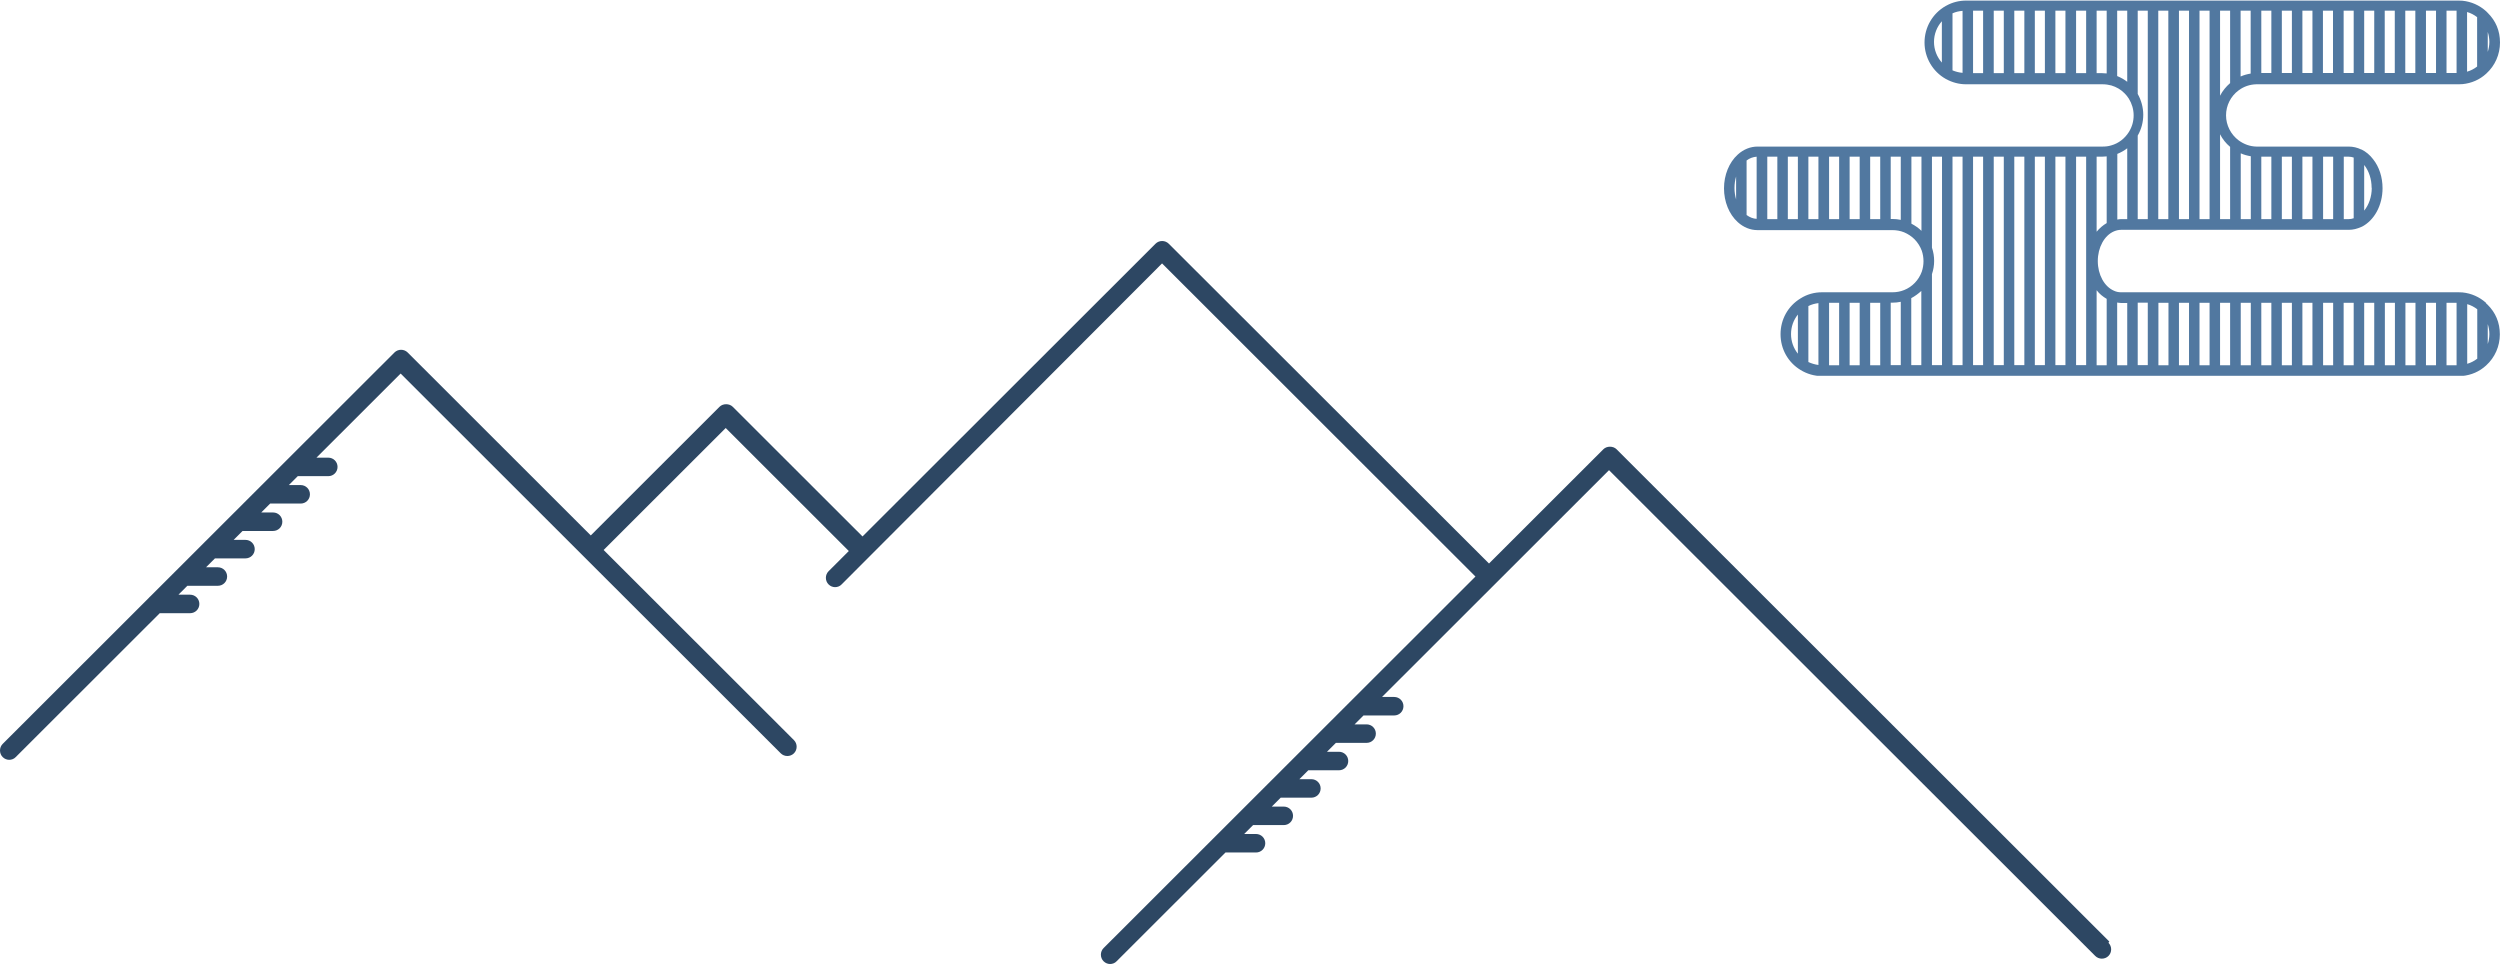
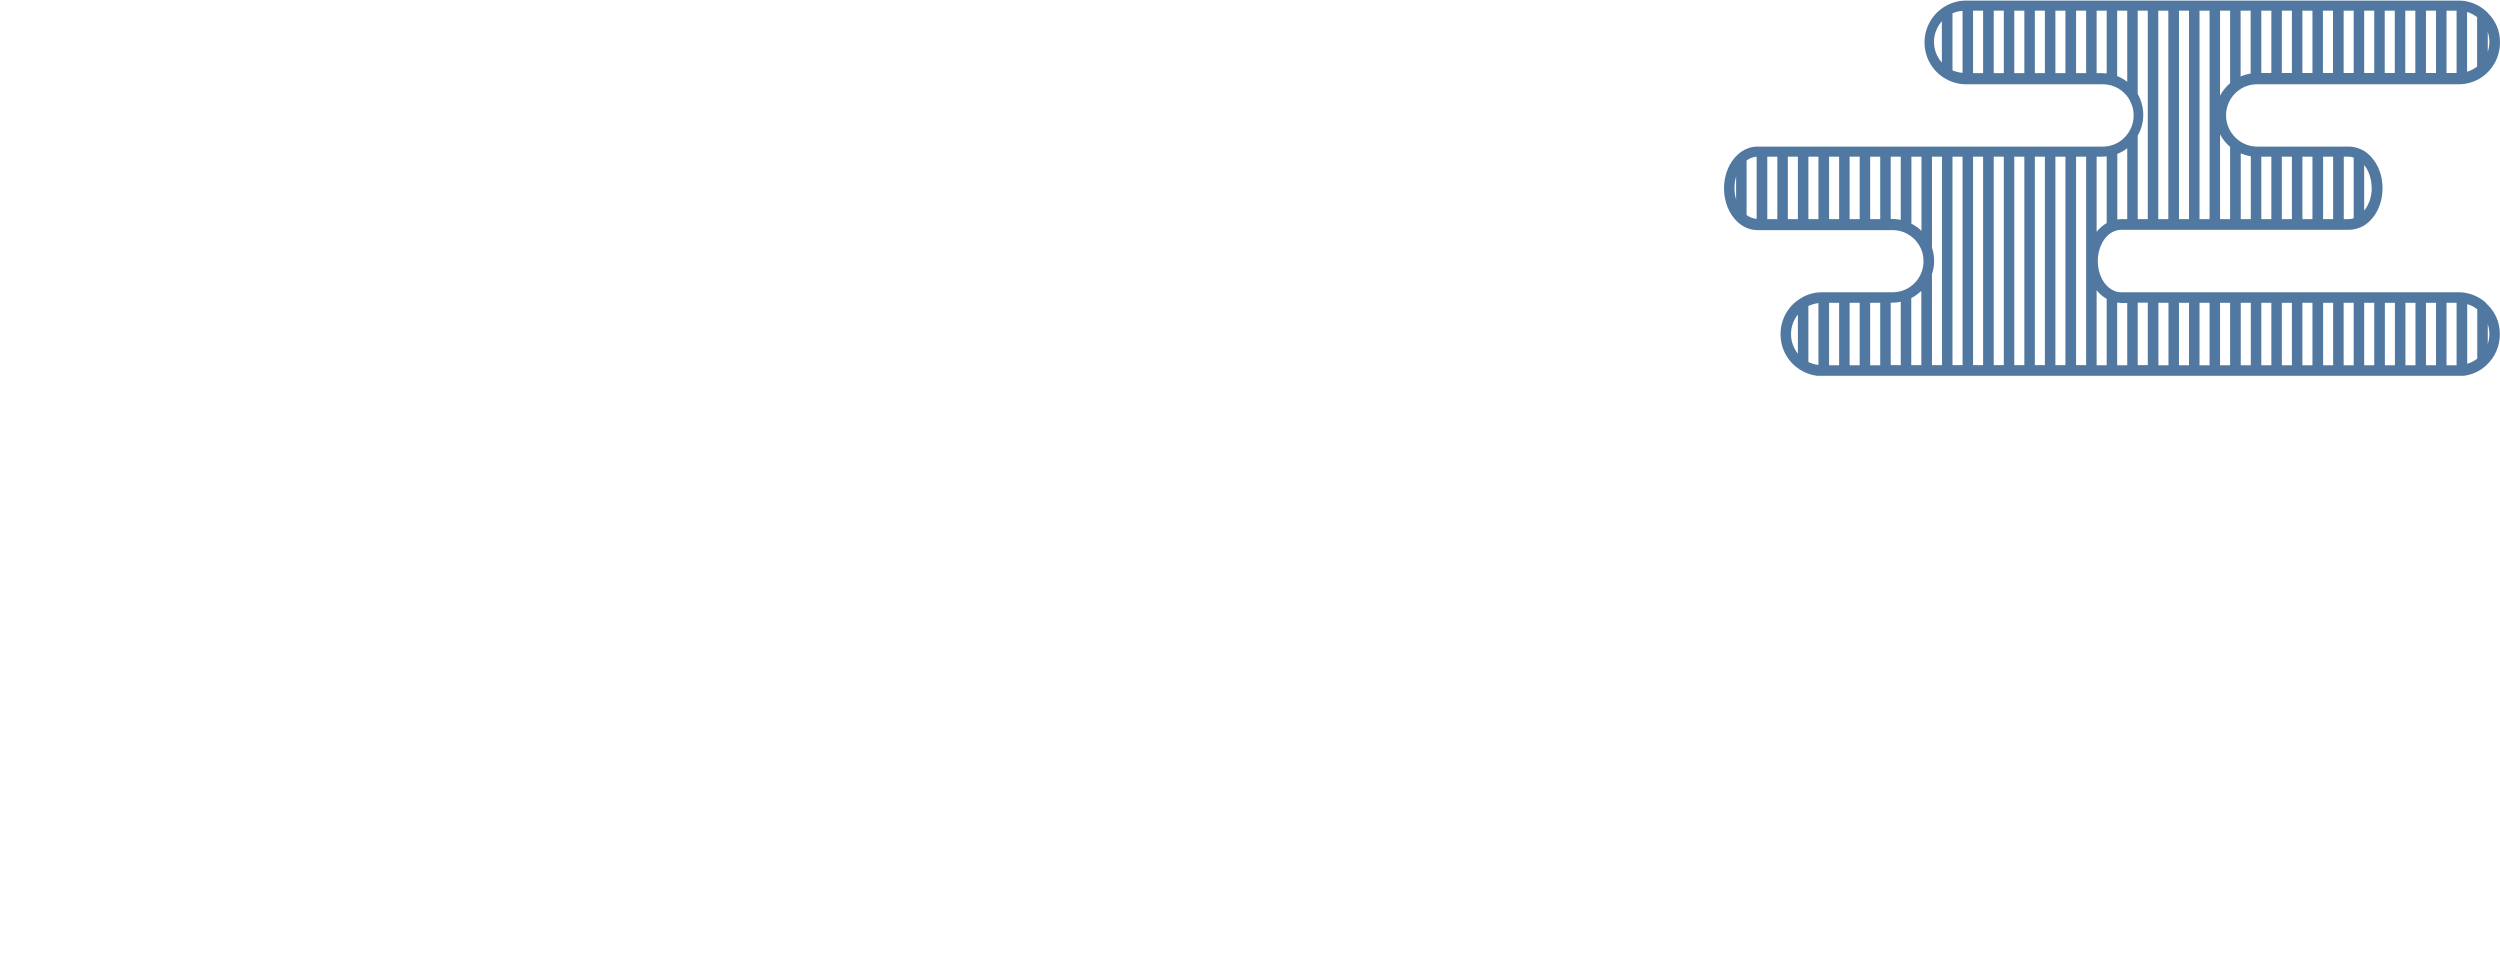
<svg xmlns="http://www.w3.org/2000/svg" width="612" height="236" viewBox="0 0 612 236" fill="none">
  <g clip-path="url(#clip0_4055_3571)">
    <path d="M608.611 74.167C608.611 74.167 608.611 74.167 608.575 74.131C606.97 72.696 604.972 71.799 602.796 71.584C602.475 71.584 602.154 71.548 601.833 71.548H519.212C518.641 71.548 518.07 71.44 517.535 71.189C515.145 70.184 513.54 67.242 513.54 63.905C513.54 60.568 515.145 57.626 517.535 56.621C518.07 56.406 518.641 56.262 519.247 56.262H574.97C576.041 56.262 577.039 56.011 578.038 55.544C578.038 55.544 578.074 55.544 578.11 55.544C581.249 53.966 583.247 50.234 583.247 46.072C583.247 43.381 582.426 40.833 580.928 38.967C580.143 37.927 579.18 37.137 578.11 36.599C578.11 36.599 578.074 36.599 578.038 36.599C577.075 36.133 576.041 35.882 574.97 35.882H552.353C550.783 35.846 549.321 35.307 548.036 34.374C546.11 32.939 544.933 30.643 544.933 28.239C544.933 25.835 546.074 23.538 548.036 22.103C549.285 21.17 550.783 20.668 552.353 20.632H601.869C602.154 20.632 602.439 20.632 602.725 20.596C602.76 20.596 602.796 20.596 602.832 20.596C605.008 20.381 607.006 19.52 608.611 18.048C608.611 18.048 608.611 18.048 608.647 18.012C610.787 16.075 612 13.312 612 10.406C612 7.499 610.93 5.059 609.003 3.158C608.861 3.014 608.718 2.871 608.575 2.727C606.97 1.292 604.972 0.395 602.796 0.179C602.475 0.179 602.154 0.144 601.833 0.144H597.659H592.629H587.599H582.569H577.539H572.509H567.479H562.449H557.419H552.389H547.359H542.329H537.299H532.268H527.238H522.208H517.178H512.148H507.118H502.088H497.058H492.028H486.998H481.968H481.29C479.578 0.144 477.901 0.574 476.439 1.399C476.403 1.399 476.367 1.435 476.296 1.471C473.085 3.301 471.123 6.71 471.123 10.406C471.123 14.101 473.121 17.51 476.296 19.304C476.332 19.304 476.367 19.34 476.439 19.376C477.937 20.201 479.614 20.632 481.29 20.632H514.753C515.466 20.632 516.179 20.739 516.857 20.919C518.07 21.278 519.212 21.924 520.104 22.857C520.496 23.251 520.853 23.682 521.138 24.148C521.887 25.368 522.315 26.768 522.315 28.239C522.315 29.71 521.923 31.073 521.138 32.329C520.139 33.908 518.641 35.092 516.822 35.594C516.144 35.81 515.43 35.882 514.717 35.882H430.241C428.493 35.882 426.816 36.563 425.425 37.819C425.425 37.819 425.425 37.819 425.389 37.855C423.284 39.757 422.036 42.843 422.036 46.108C422.036 49.373 423.284 52.459 425.389 54.36C425.389 54.36 425.389 54.36 425.425 54.396C426.816 55.652 428.493 56.334 430.241 56.334H463.275C464.274 56.334 465.237 56.513 466.129 56.872C467.056 57.267 467.948 57.841 468.662 58.559C469.446 59.348 470.053 60.317 470.445 61.357C470.731 62.183 470.873 63.08 470.873 63.941C470.873 64.802 470.731 65.699 470.445 66.524C469.696 68.57 468.127 70.22 466.129 71.009C465.237 71.368 464.274 71.548 463.311 71.548H446.044C444.154 71.548 442.334 72.05 440.765 73.055C437.697 74.921 435.877 78.186 435.877 81.81C435.877 85.434 437.697 88.699 440.765 90.565C442.334 91.534 444.189 92.072 446.044 92.072H601.833C602.154 92.072 602.475 92.072 602.796 92.036C604.972 91.821 606.97 90.96 608.575 89.488C608.575 89.488 608.575 89.488 608.611 89.452C610.751 87.515 611.964 84.752 611.964 81.846C611.964 78.939 610.894 76.499 608.968 74.597C608.825 74.454 608.718 74.346 608.575 74.239L608.611 74.167ZM528.38 74.131H530.842V89.417H528.38V74.131ZM525.776 89.381H523.314V74.095H525.776V89.381ZM533.41 74.131H535.872V89.417H533.41V74.131ZM538.44 74.131H540.902V89.417H538.44V74.131ZM543.47 74.131H545.932V89.417H543.47V74.131ZM548.536 74.131H550.997V89.417H548.536V74.131ZM553.566 74.131H556.027V89.417H553.566V74.131ZM558.596 74.131H561.057V89.417H558.596V74.131ZM563.626 74.131H566.087V89.417H563.626V74.131ZM568.692 74.131H571.153V89.417H568.692V74.131ZM573.722 74.131H576.183V89.417H573.722V74.131ZM578.752 74.131H581.213V89.417H578.752V74.131ZM583.817 74.131H586.279V89.417H583.817V74.131ZM588.848 74.131H591.309V89.417H588.848V74.131ZM593.878 74.131H596.339V89.417H593.878V74.131ZM598.908 74.131H601.369V89.417H598.908V74.131ZM603.973 74.454C604.865 74.705 605.686 75.136 606.435 75.71V87.802C605.686 88.376 604.865 88.807 603.973 89.058V74.418V74.454ZM520.746 74.131V89.417H518.284V74.059C518.57 74.095 518.891 74.167 519.176 74.167H520.71L520.746 74.131ZM515.716 73.162V89.417H513.254V71.045C513.932 71.942 514.788 72.624 515.716 73.162ZM472.943 67.098C473.299 66.058 473.478 64.981 473.478 63.869C473.478 62.757 473.299 61.68 472.943 60.64V38.357H475.404V89.381H472.943V67.098ZM477.973 38.357H480.434V89.381H477.973V38.357ZM483.003 38.357H485.464V89.381H483.003V38.357ZM488.068 38.357H490.53V89.381H488.068V38.357ZM493.098 38.357H495.56V89.381H493.098V38.357ZM498.128 38.357H500.59V89.381H498.128V38.357ZM503.158 38.357H505.62V89.381H503.158V38.357ZM508.224 38.357H510.686V89.381H508.224V38.357ZM523.314 33.19C524.206 31.648 524.67 29.889 524.67 28.095C524.67 26.301 524.17 24.507 523.314 23V2.619H525.776V53.643H523.314V33.226V33.19ZM540.902 53.643H538.44V2.619H540.902V53.643ZM535.872 53.643H533.41V2.619H535.872V53.643ZM530.806 53.643H528.344V2.619H530.806V53.643ZM548.536 37.532C549.321 37.891 550.141 38.106 550.997 38.25V53.643H548.536V37.532ZM566.087 53.643H563.626V38.357H566.087V53.643ZM568.692 38.357H571.153V53.643H568.692V38.357ZM561.057 53.643H558.596V38.357H561.057V53.643ZM556.027 53.643H553.566V38.357H556.027V53.643ZM580.607 46C580.607 48.153 579.893 50.162 578.752 51.562V40.403C578.752 40.403 578.787 40.438 578.823 40.474C579.929 41.91 580.571 43.883 580.571 45.964L580.607 46ZM576.183 38.573V53.428C575.755 53.571 575.363 53.643 574.935 53.643H573.757V38.357H574.935C575.363 38.357 575.791 38.429 576.183 38.573ZM545.932 35.917V53.643H543.47V32.867C544.077 34.051 544.897 35.092 545.932 35.953V35.917ZM543.47 23.395V2.619H545.932V20.345C544.933 21.206 544.077 22.247 543.47 23.431V23.395ZM606.399 16.29C605.65 16.864 604.829 17.295 603.938 17.546V2.942C604.829 3.193 605.65 3.624 606.399 4.198V16.29ZM601.369 17.869H598.908V2.619H601.369V17.905V17.869ZM596.339 17.869H593.878V2.619H596.339V17.905V17.869ZM591.273 17.869H588.812V2.619H591.273V17.905V17.869ZM586.243 17.869H583.782V2.619H586.243V17.905V17.869ZM581.213 17.869H578.752V2.619H581.213V17.905V17.869ZM576.183 17.869H573.722V2.619H576.183V17.905V17.869ZM571.118 17.869H568.656V2.619H571.118V17.905V17.869ZM566.087 17.869H563.626V2.619H566.087V17.905V17.869ZM561.057 17.869H558.596V2.619H561.057V17.905V17.869ZM556.027 17.869H553.566V2.619H556.027V17.905V17.869ZM550.962 18.012C550.106 18.156 549.285 18.371 548.5 18.73V2.619H550.962V18.048V18.012ZM609.396 10.262C609.396 11.087 609.253 11.913 609.003 12.702V7.822C609.253 8.612 609.396 9.437 609.396 10.262ZM477.973 3.265C478.757 2.906 479.578 2.727 480.434 2.655V17.833C479.578 17.761 478.757 17.546 477.973 17.223V3.265ZM483.003 2.619H485.464V17.905H483.003V2.619ZM488.068 2.619H490.53V17.905H488.068V2.619ZM493.098 2.619H495.56V17.905H493.098V2.619ZM498.128 2.619H500.59V17.905H498.128V2.619ZM503.158 2.619H505.62V17.905H503.158V2.619ZM508.224 2.619H510.686V17.905H508.224V2.619ZM473.442 10.262C473.442 8.36 474.155 6.566 475.368 5.203V15.321C474.155 13.958 473.442 12.164 473.442 10.262ZM513.254 17.869V2.619H515.716V17.977C515.323 17.941 514.931 17.905 514.538 17.905H513.254V17.869ZM518.284 18.622V2.619H520.746V20.022C519.997 19.448 519.176 18.981 518.284 18.622ZM520.746 36.24V53.643H519.212C518.926 53.643 518.605 53.679 518.32 53.75V37.675C519.212 37.317 520.032 36.85 520.781 36.276L520.746 36.24ZM515.716 38.285V54.612C514.788 55.15 513.968 55.867 513.254 56.729V38.357H514.538C514.931 38.357 515.323 38.321 515.716 38.285ZM427.565 39.29C428.314 38.716 429.135 38.429 430.027 38.357V53.571C429.17 53.535 428.35 53.212 427.565 52.638V39.254V39.29ZM432.631 38.357H435.092V53.643H432.631V38.357ZM437.661 38.357H440.122V53.643H437.661V38.357ZM442.691 38.357H445.152V53.643H442.691V38.357ZM447.757 38.357H450.218V53.643H447.757V38.357ZM452.787 38.357H455.248V53.643H452.787V38.357ZM457.817 38.357H460.278V53.643H457.817V38.357ZM424.604 46C424.604 45.031 424.747 44.062 424.997 43.201V48.835C424.747 47.938 424.604 47.005 424.604 46.036V46ZM462.847 53.643V38.357H465.308V53.822C464.63 53.679 463.953 53.607 463.275 53.607H462.847V53.643ZM467.912 54.755V38.357H470.374V56.513C469.661 55.796 468.804 55.222 467.912 54.755ZM470.338 71.225V89.381H467.877V72.983C468.769 72.516 469.589 71.906 470.338 71.225ZM465.308 73.916V89.381H462.847V74.095H463.275C463.953 74.095 464.63 74.023 465.308 73.88V73.916ZM442.691 74.921C443.476 74.526 444.296 74.311 445.152 74.203V89.345C444.296 89.237 443.476 88.986 442.691 88.627V74.921ZM447.757 74.131H450.218V89.417H447.757V74.131ZM452.787 74.131H455.248V89.417H452.787V74.131ZM457.817 74.131H460.278V89.417H457.817V74.131ZM438.446 81.774C438.446 79.98 439.052 78.329 440.122 77.002V86.582C439.052 85.254 438.446 83.568 438.446 81.81V81.774ZM609.003 84.214V79.334C609.253 80.123 609.396 80.948 609.396 81.774C609.396 82.599 609.253 83.424 609.003 84.214Z" fill="#5178A0" />
  </g>
-   <path d="M516.36 230.496L395.735 109.98C394.896 109.142 393.343 109.142 392.503 109.98L364.509 137.95L286.106 59.66C285.225 58.78 283.756 58.78 282.875 59.66L211.146 131.324L179.374 99.581C178.535 98.742 176.982 98.742 176.142 99.581L144.622 131.073L99.797 86.288C98.915 85.407 97.446 85.407 96.565 86.288L70.459 112.37L63.744 119.08C63.744 119.08 63.702 119.122 63.66 119.164L57.028 125.789C57.028 125.789 56.902 125.915 56.86 125.957L50.313 132.498C50.313 132.498 50.103 132.666 50.019 132.792L43.556 139.25C43.556 139.25 43.304 139.501 43.178 139.627L36.84 145.959C36.84 145.959 36.504 146.252 36.379 146.42L0.661 182.105C-0.22 182.986 -0.22 184.454 0.661 185.334C1.123 185.795 1.71 186.005 2.256 186.005C2.802 186.005 3.431 185.795 3.851 185.334L39.107 150.11H46.535C47.795 150.11 48.802 149.104 48.802 147.846C48.802 146.588 47.795 145.582 46.535 145.582H43.681L45.864 143.401H53.335C54.594 143.401 55.601 142.395 55.601 141.137C55.601 139.879 54.594 138.872 53.335 138.872H50.439L52.621 136.692H60.092C61.351 136.692 62.359 135.685 62.359 134.427C62.359 133.169 61.351 132.163 60.092 132.163H57.196L59.379 129.982H66.85C68.109 129.982 69.116 128.976 69.116 127.718C69.116 126.46 68.109 125.454 66.85 125.454H63.953L66.136 123.273H73.607C74.866 123.273 75.873 122.267 75.873 121.009C75.873 119.751 74.866 118.744 73.607 118.744H70.711L72.893 116.564H80.364C81.623 116.564 82.631 115.557 82.631 114.299C82.631 113.041 81.623 112.035 80.364 112.035H77.468L98.076 91.446L142.901 136.23L191.126 184.412C192.007 185.292 193.476 185.292 194.358 184.412C195.239 183.531 195.239 182.063 194.358 181.183L147.77 134.637L177.653 104.781L207.788 134.889L202.836 139.837C201.954 140.717 201.954 142.185 202.836 143.066C203.298 143.527 203.885 143.736 204.431 143.736C204.976 143.736 205.606 143.527 206.026 143.066L284.47 64.483L361.193 141.137L270.157 232.09C269.276 232.97 269.276 234.438 270.157 235.319C270.619 235.78 271.207 235.99 271.752 235.99C272.298 235.99 272.928 235.78 273.347 235.319L299.999 208.691H307.47C308.729 208.691 309.736 207.685 309.736 206.427C309.736 205.169 308.729 204.162 307.47 204.162H304.574L306.756 201.982H314.269C315.528 201.982 316.536 200.975 316.536 199.717C316.536 198.459 315.528 197.453 314.269 197.453H311.331L313.514 195.272H321.026C322.286 195.272 323.293 194.266 323.293 193.008C323.293 191.75 322.286 190.744 321.026 190.744H318.088L320.271 188.563H327.784C329.043 188.563 330.05 187.557 330.05 186.299C330.05 185.041 329.043 184.034 327.784 184.034H324.846L327.028 181.854H334.541C335.8 181.854 336.808 180.847 336.808 179.589C336.808 178.331 335.8 177.325 334.541 177.325H331.603L333.786 175.144H341.298C342.558 175.144 343.565 174.138 343.565 172.88C343.565 171.622 342.558 170.616 341.298 170.616H338.319L393.888 115.096L512.918 234.019C513.8 234.899 515.269 234.899 516.15 234.019C517.032 233.138 517.032 231.67 516.15 230.79L516.36 230.496Z" fill="#2D4763" />
  <defs>
    <clipPath id="clip0_4055_3571">
      <rect width="190" height="92" fill="white" transform="translate(422)" />
    </clipPath>
  </defs>
</svg>